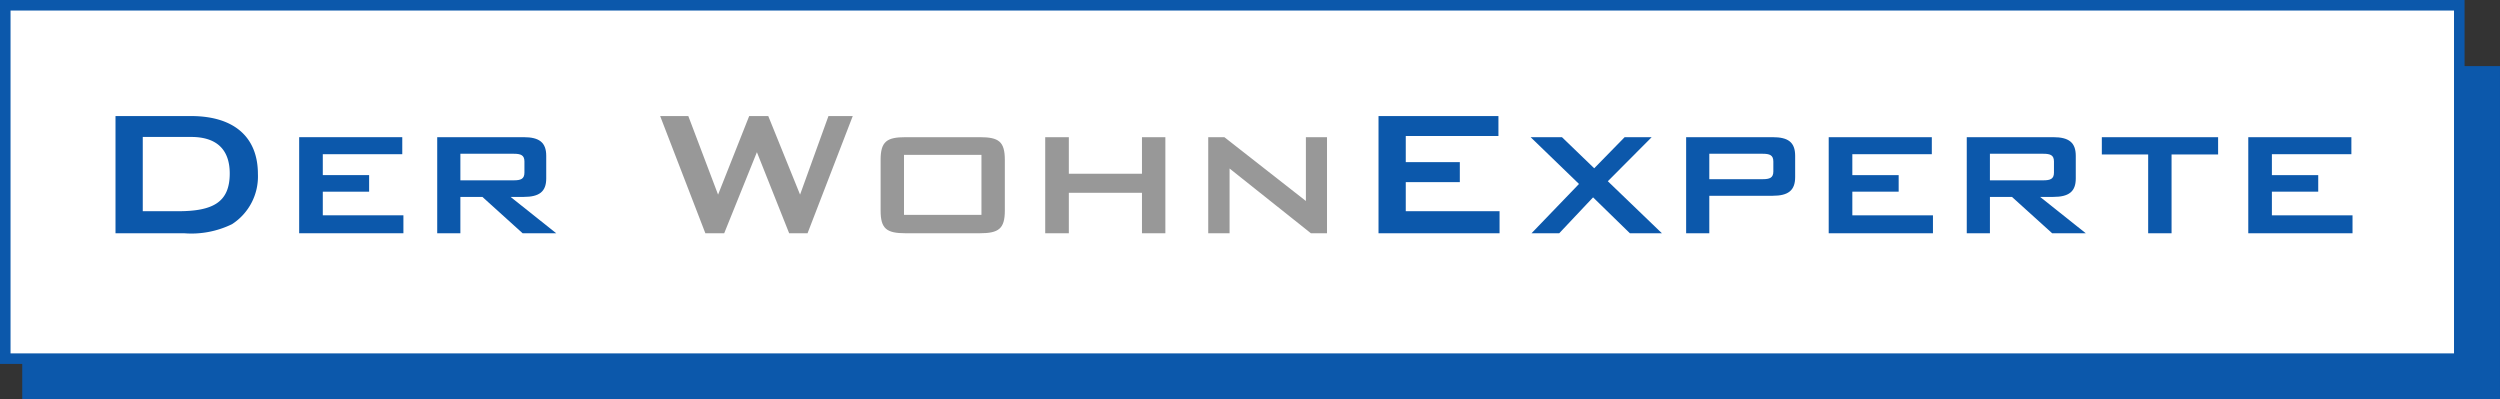
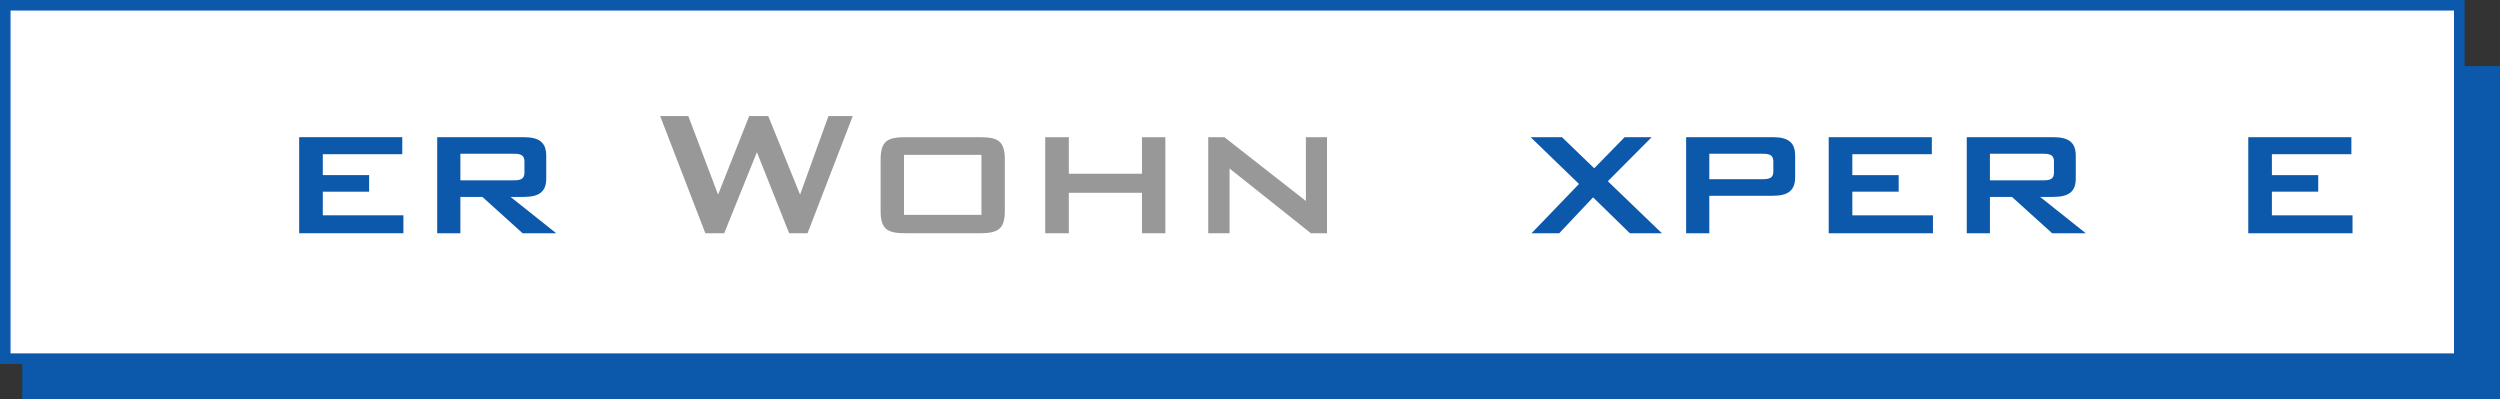
<svg xmlns="http://www.w3.org/2000/svg" id="Ebene_1" data-name="Ebene 1" viewBox="0 0 237.171 37.87">
  <rect x="0" y="0" width="237.171" height="37.87" fill="#333333" stroke="none" />
  <defs>
    <style>.cls-1{fill:#0c58ab;}.cls-2,.cls-4{fill:none;stroke:#0c58ab;}.cls-2{stroke-width:3px;}.cls-3{fill:#fff;}.cls-5{fill:#989898;}</style>
  </defs>
  <rect class="cls-1" x="3.611" y="7.77" width="232.808" height="28.781" />
  <rect class="cls-2" x="3.611" y="7.77" width="232.059" height="28.6" />
  <rect class="cls-3" x="0.5" y="0.5" width="232.808" height="33.165" />
  <rect class="cls-4" x="0.5" y="0.5" width="232.808" height="33.525" />
-   <path class="cls-1" d="M137.521,42.961h11.376v1.895h-8.791v2.478h5.128V49.231h-5.128v2.758h8.898V54.079h-11.483Z" transform="translate(-6.743 -31.951)" />
  <path class="cls-1" d="M156.54,49.403l-4.59-4.438h2.974l3.06,2.951,2.887-2.951h2.564L159.275,49.145l5.128,4.934h-3.037L157.875,50.674l-3.21,3.405h-2.629Z" transform="translate(-6.743 -31.951)" />
  <path class="cls-1" d="M166.704,44.965h8.209c1.465,0,2.133.474,2.133,1.767v2.025c0,1.271-.668,1.767-2.133,1.767h-6.011V54.079H166.704Zm2.198,1.572v2.413h5.062c.668,0,1.013-.129,1.013-.732V47.27c0-.604-.345-.732-1.013-.732Z" transform="translate(-6.743 -31.951)" />
  <path class="cls-1" d="M180.23,44.965h9.782v1.615h-7.541V48.563h4.395v1.573h-4.395V52.377h7.648V54.079h-9.89Z" transform="translate(-6.743 -31.951)" />
  <path class="cls-1" d="M193.326,44.965h8.209c1.465,0,2.133.495,2.133,1.767v2.154c0,1.25-.668,1.745-2.133,1.745h-1.25l4.331,3.448h-3.189l-3.813-3.448h-2.09V54.079h-2.197Zm2.197,1.572v2.521h5.063c.668,0,1.013-.129,1.013-.732V47.27c0-.604-.345-.732-1.013-.732Z" transform="translate(-6.743 -31.951)" />
-   <path class="cls-1" d="M212.756,54.079h-2.22v-7.477h-4.396V44.965h11.031v1.637h-4.416Z" transform="translate(-6.743 -31.951)" />
  <path class="cls-1" d="M220.034,44.965h9.781v1.615h-7.541V48.563h4.396v1.573h-4.396V52.377h7.649V54.079h-9.89Z" transform="translate(-6.743 -31.951)" />
  <path class="cls-5" d="M69.371,42.961h2.671l2.823,7.454,2.952-7.454h1.81l3.017,7.454,2.693-7.454H87.642L83.354,54.079H81.609l-3.06-7.692L75.447,54.079H73.659Z" transform="translate(-6.743 -31.951)" />
  <path class="cls-5" d="M92.655,44.965h7.045c1.788,0,2.37.409,2.37,2.154V51.925c0,1.724-.582,2.154-2.37,2.154H92.655c-1.81,0-2.37-.431-2.37-2.154V47.12C90.286,45.375,90.867,44.965,92.655,44.965ZM99.852,52.334V46.645H92.504v5.689Z" transform="translate(-6.743 -31.951)" />
  <path class="cls-5" d="M105.901,44.965h2.241v3.469h6.938V44.965h2.219V54.079h-2.219V50.244h-6.938V54.079h-2.241Z" transform="translate(-6.743 -31.951)" />
  <path class="cls-5" d="M121.366,44.965h1.53l7.735,6.054v-6.054h2.003V54.079h-1.529L123.391,47.938V54.079h-2.025Z" transform="translate(-6.743 -31.951)" />
-   <path class="cls-1" d="M17.701,42.961H24.854c4.158,0,6.356,2.047,6.356,5.494a5.38,5.38,0,0,1-2.456,4.762,8.776,8.776,0,0,1-4.568.861H17.701Zm5.925,9.028c3.275,0,4.912-.818,4.912-3.577,0-2.263-1.228-3.469-3.663-3.469H20.287v7.045Z" transform="translate(-6.743 -31.951)" />
  <path class="cls-1" d="M35.125,44.965h9.781v1.615H37.366V48.563h4.395v1.573h-4.395V52.377h7.648V54.079H35.125Z" transform="translate(-6.743 -31.951)" />
  <path class="cls-1" d="M48.221,44.965h8.209c1.465,0,2.133.495,2.133,1.767v2.154c0,1.25-.668,1.745-2.133,1.745H55.18l4.331,3.448H56.322L52.508,50.631H50.418V54.079H48.221Zm2.198,1.572v2.521h5.063c.668,0,1.013-.129,1.013-.732V47.27c0-.604-.345-.732-1.013-.732Z" transform="translate(-6.743 -31.951)" />
</svg>